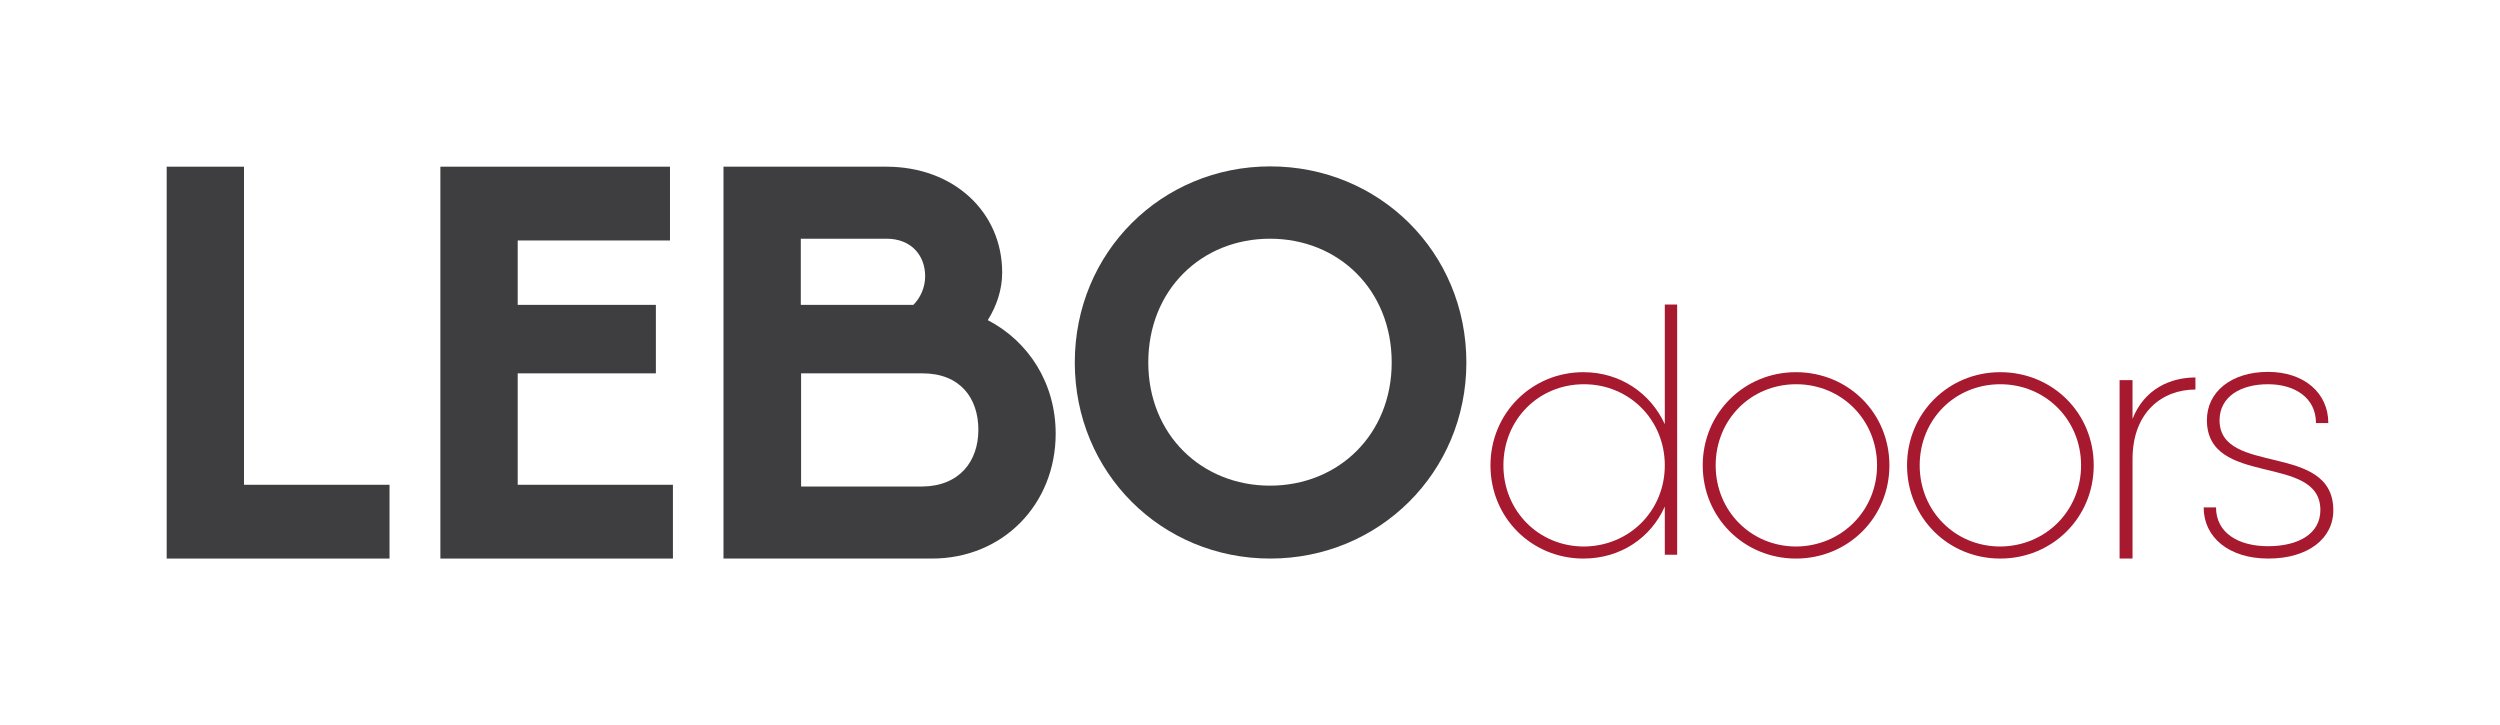
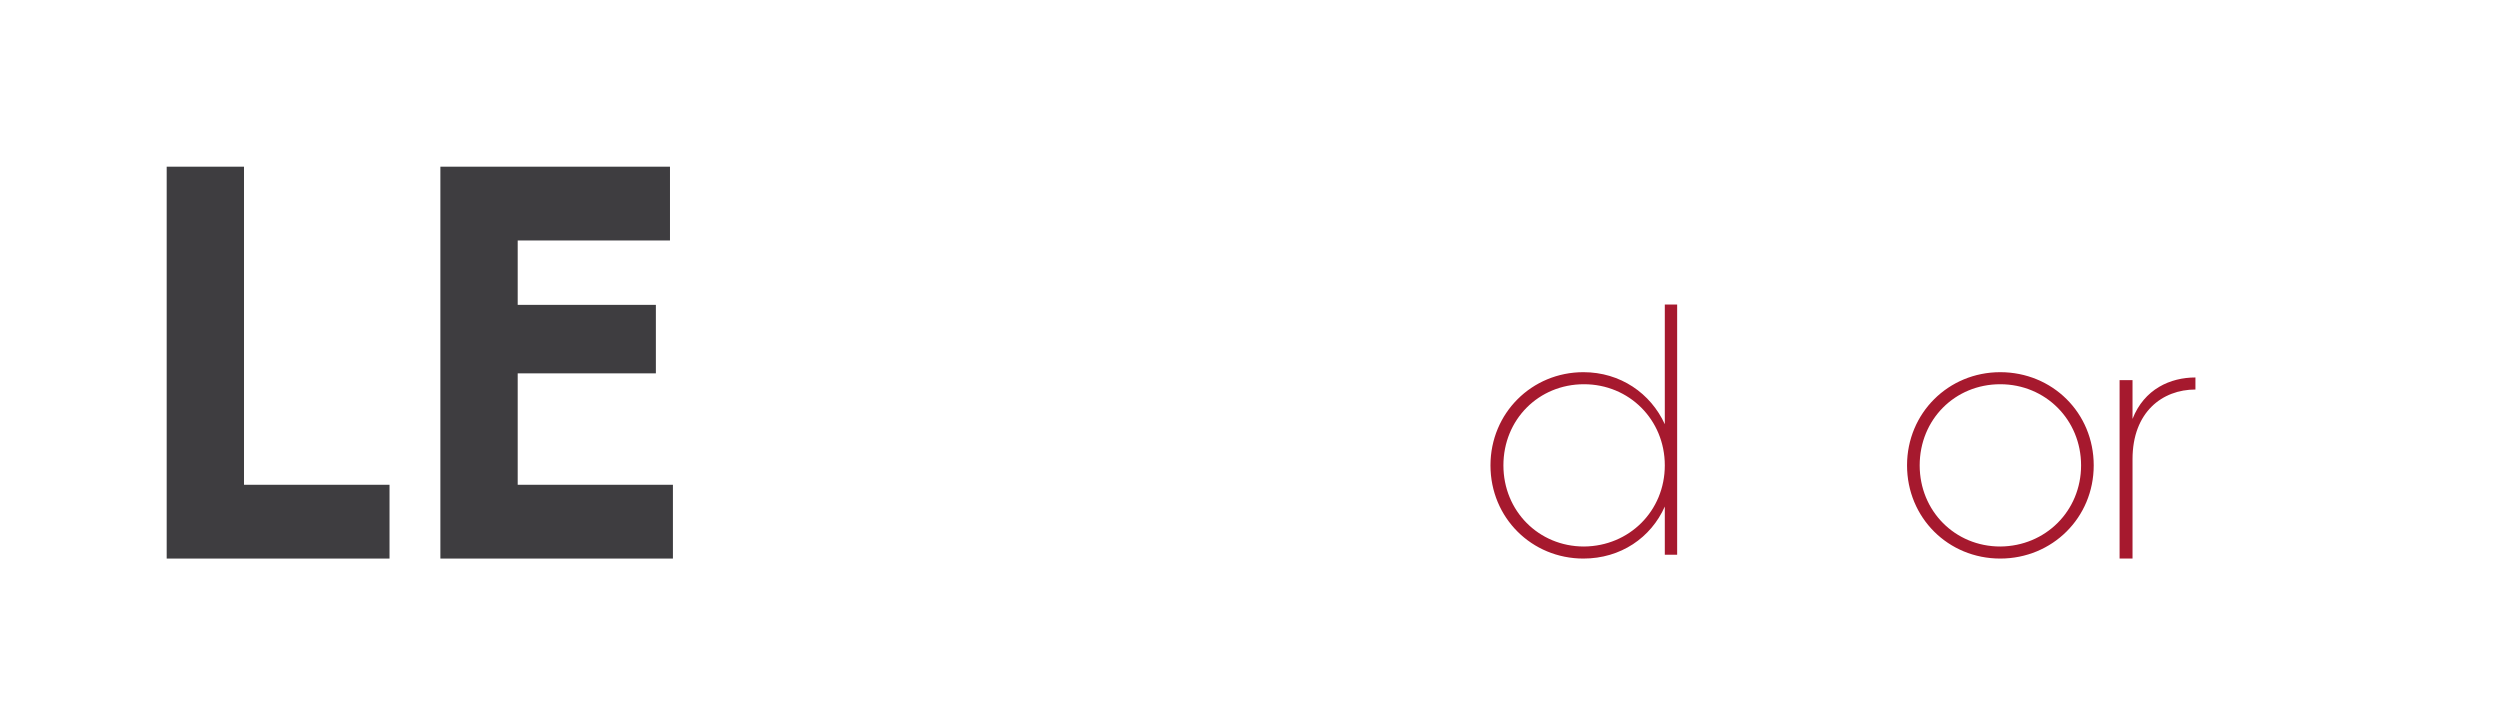
<svg xmlns="http://www.w3.org/2000/svg" version="1.1" id="Ebene_1" x="0px" y="0px" viewBox="0 0 850.4 246.6" style="enable-background:new 0 0 850.4 246.6;" xml:space="preserve">
  <style type="text/css">
	.st0{fill:#3E3D40;}
	.st1{fill:#A6192E;}
</style>
  <g>
    <g>
      <path class="st0" d="M132.5,164.8V190H56.7V56.7H83v108.2H132.5z" />
      <path class="st0" d="M228.9,164.8V190h-70.5h-8.6V56.7h26.3h51.8v25.1h-51.8v21.9h47v23.3h-47v37.9H228.9z" />
-       <path class="st0" d="M359.1,147.5c0,24-17.9,42.5-42.1,42.5h-64.6h-6.3V56.7h26.3h29.1c22.9,0,39.4,15.4,39.4,36    c0,5.9-1.9,11.4-4.9,16.2C349.9,116.1,359.1,130.4,359.1,147.5z M272.4,81.2v22.5h38.3c2.5-2.5,4-6.1,4-9.7    c0-7.4-5-12.8-13.1-12.8H272.4z M332.8,146.2c0-10.9-6.3-19.2-19-19.2h-41.3v38.5h41.1C326.5,165.4,332.8,156.8,332.8,146.2z" />
-       <path class="st0" d="M365.6,123.3c0-37.5,29.5-66.7,66.5-66.7c37,0,66.7,29.1,66.7,66.7c0,37.4-29.7,66.7-66.7,66.7    C395,190,365.6,160.7,365.6,123.3z M473.4,123.3c0-24.7-18.1-42.1-41.4-42.1c-23.3,0-41.4,17.4-41.4,42.1    c0,24.5,18.1,41.9,41.4,41.9C455.3,165.2,473.4,147.8,473.4,123.3z" />
    </g>
    <g>
      <path class="st1" d="M570.5,103.7v85h-4.2v-16.4c-4.7,10.6-15,17.7-27.7,17.7c-17.5,0-31.6-13.8-31.6-31.7    c0-17.8,14.1-31.7,31.6-31.7c12.6,0,22.9,7.2,27.7,17.7v-40.7H570.5z M566.3,158.3c0-15.5-12.1-27.6-27.5-27.6    c-15.4,0-27.4,12-27.4,27.6c0,15.5,12,27.6,27.4,27.6C554.2,185.8,566.3,173.8,566.3,158.3z" />
-       <path class="st1" d="M579.2,158.3c0-17.8,14.1-31.7,31.7-31.7c17.7,0,31.8,13.8,31.8,31.7c0,17.8-14.1,31.7-31.8,31.7    C593.3,190,579.2,176.1,579.2,158.3z M638.5,158.3c0-15.5-12.1-27.6-27.5-27.6c-15.4,0-27.4,12-27.4,27.6    c0,15.5,12,27.6,27.4,27.6C626.3,185.8,638.5,173.8,638.5,158.3z" />
      <path class="st1" d="M648.7,158.3c0-17.8,14.1-31.7,31.7-31.7c17.7,0,31.8,13.8,31.8,31.7c0,17.8-14.1,31.7-31.8,31.7    C662.7,190,648.7,176.1,648.7,158.3z M707.9,158.3c0-15.5-12.1-27.6-27.5-27.6c-15.4,0-27.4,12-27.4,27.6    c0,15.5,12,27.6,27.4,27.6C695.8,185.8,707.9,173.8,707.9,158.3z" />
      <path class="st1" d="M746.8,128.4v4.1c-11.2,0-21.4,7.6-21.4,23.7V190H721v-60.7h4.4v13.2C729.4,132.3,738.3,128.4,746.8,128.4z" />
-       <path class="st1" d="M793.7,173.6c0,9.6-8.6,16.4-22.1,16.4c-13.4,0-22-7.2-22-17.4h4.2c0,8.6,7.5,13.2,17.7,13.2    c10.3,0,17.8-4.2,17.8-12.3c0-19.4-38.6-7.6-38.6-30.6c0-9.6,8.3-16.4,20.8-16.4c12.3,0,20.5,7.2,20.5,17.4h-4.2    c0-8.6-7.2-13.2-16.3-13.2c-9.3,0-16.5,4.2-16.5,12.3C755.1,162,793.7,150.2,793.7,173.6z" />
    </g>
  </g>
</svg>